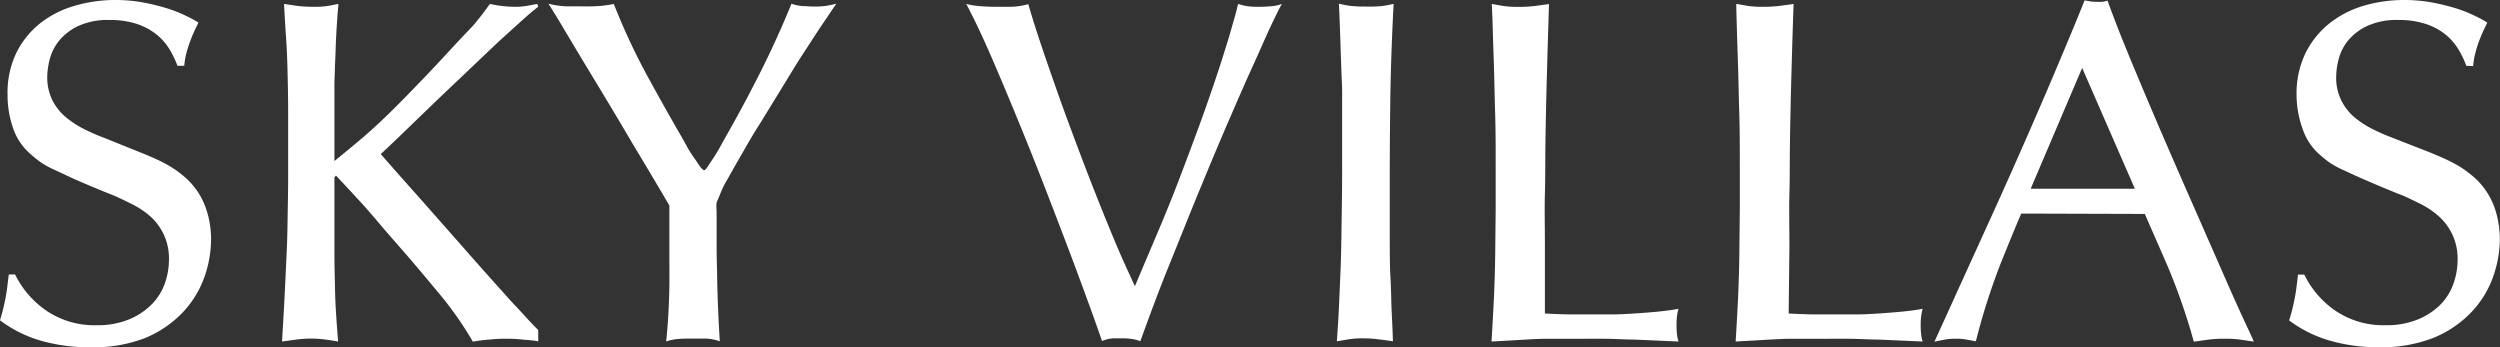
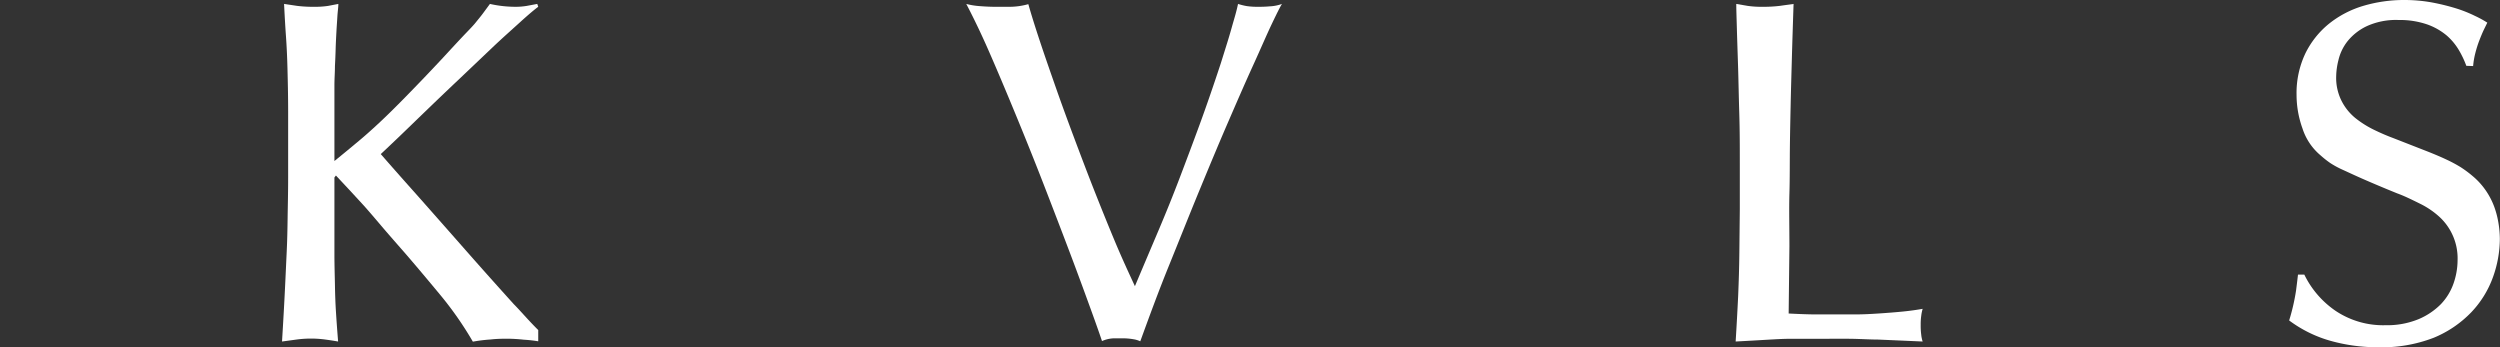
<svg xmlns="http://www.w3.org/2000/svg" viewBox="0 0 331.17 45.98">
  <rect x="0" y="0" width="331.17" height="45.98" fill="#333333" stroke="none" />
  <defs>
    <style>.cls-1{fill:#fff;}</style>
  </defs>
  <g id="Layer_2" data-name="Layer 2">
    <g id="Layer_1-2" data-name="Layer 1">
-       <path class="cls-1" d="M23.51,8.72a12.77,12.77,0,0,0-.94-2,7.76,7.76,0,0,0-1.65-2,8.39,8.39,0,0,0-2.61-1.49,11.21,11.21,0,0,0-3.78-.58,9.24,9.24,0,0,0-4.26.84,7.25,7.25,0,0,0-2.52,2A6.57,6.57,0,0,0,6.55,8a9.91,9.91,0,0,0-.29,2.1A6.86,6.86,0,0,0,7,13.4a7.17,7.17,0,0,0,1.85,2.23,13.18,13.18,0,0,0,2.45,1.55,26.89,26.89,0,0,0,2.55,1.1L18.12,20c1.09.43,2,.81,2.74,1.16a17.33,17.33,0,0,1,1.87,1,13.85,13.85,0,0,1,1.62,1.19,9.52,9.52,0,0,1,1.81,2,9.81,9.81,0,0,1,1.09,2.17,11.81,11.81,0,0,1,.55,2.16,12.92,12.92,0,0,1,.16,2,15.16,15.16,0,0,1-.9,5.07,13.21,13.21,0,0,1-2.87,4.65,14.61,14.61,0,0,1-5,3.39A19.07,19.07,0,0,1,11.75,46a23,23,0,0,1-6.23-.84A16.72,16.72,0,0,1,0,42.43a27.27,27.27,0,0,0,.9-3.94c.13-1,.22-1.7.26-2.13H2a12.44,12.44,0,0,0,4.17,4.81,11.31,11.31,0,0,0,6.62,1.91,10.83,10.83,0,0,0,4.32-.78,9,9,0,0,0,3-2,7.44,7.44,0,0,0,1.72-2.74,9.43,9.43,0,0,0,.55-3.1A7.46,7.46,0,0,0,20,28.74,11.33,11.33,0,0,0,17.4,27c-1-.49-2-1-3.06-1.39-1.9-.77-3.4-1.41-4.52-1.9L7.1,22.44a11.59,11.59,0,0,1-1.64-.9,13.08,13.08,0,0,1-1.26-1A7.84,7.84,0,0,1,1.74,17,13.4,13.4,0,0,1,1,12.53,12.25,12.25,0,0,1,2.13,7.07,11.66,11.66,0,0,1,5.26,3.13,13.31,13.31,0,0,1,9.85.78,19,19,0,0,1,15.31,0a20.28,20.28,0,0,1,3.61.32,29.45,29.45,0,0,1,3.2.78,17.31,17.31,0,0,1,2.52,1,14,14,0,0,1,1.65.9c-.13.26-.3.59-.49,1s-.39.87-.58,1.39S24.85,6.43,24.7,7a9.56,9.56,0,0,0-.29,1.71Z" />
      <path class="cls-1" d="M38.17,23.44q0-5.3,0-8.65c0-2.24-.05-4.16-.09-5.75s-.11-3-.2-4.26-.17-2.67-.25-4.26l1.74.26a17,17,0,0,0,2.2.12,11.57,11.57,0,0,0,1.9-.12L44.82.52c0,.47-.09,1-.13,1.68s-.09,1.34-.13,2.09-.08,1.51-.1,2.26S44.41,8,44.37,8.72c0,.86-.07,1.71-.07,2.55V14c0,1,0,2.05,0,3.23s0,2.55,0,4.1q1.74-1.41,3.06-2.52c.89-.73,1.83-1.57,2.85-2.52s2.17-2.08,3.48-3.42,3-3.08,5-5.23c1.07-1.16,1.94-2.1,2.61-2.81S62.59,3.51,63,3s.74-.9,1-1.26L64.9.52A15.46,15.46,0,0,0,68.26.9,8.76,8.76,0,0,0,69.78.78L71.17.52,71.3.9c-.48.35-1.26,1-2.36,2S66.59,5,65.19,6.33l-4.45,4.23c-1.57,1.48-3.05,2.9-4.43,4.23s-2.6,2.52-3.68,3.55-1.81,1.72-2.19,2.07q1.8,2.07,4.13,4.68c1.55,1.74,3.11,3.51,4.68,5.29s3.12,3.55,4.65,5.27,2.92,3.27,4.17,4.65c.34.34.81.85,1.42,1.52s1.2,1.3,1.81,1.9v1.49A18.53,18.53,0,0,0,69.39,45a20.56,20.56,0,0,0-2.16-.13c-.6,0-1.35,0-2.23.1a20.29,20.29,0,0,0-2.36.29,45.5,45.5,0,0,0-4.16-6c-1.58-1.91-3.18-3.82-4.81-5.71-1.29-1.47-2.36-2.69-3.2-3.68S48.88,28,48.21,27.25l-1.84-2-1.87-2-.2.26v4q0,3.75,0,6.1c0,1.58.05,3,.07,4.17s.06,2.36.13,3.46.16,2.42.29,4c-.52-.09-1.08-.18-1.68-.26a14.24,14.24,0,0,0-3.84,0l-1.91.26q.26-4.26.39-7c.09-1.81.16-3.44.23-4.91s.1-2.94.12-4.42S38.17,25.6,38.17,23.44Z" />
-       <path class="cls-1" d="M94.93,30.22c0,.61,0,1.49,0,2.65s.05,2.45.07,3.84.07,2.85.13,4.33.14,2.88.22,4.17a6.19,6.19,0,0,0-1.77-.36l-1.45,0c-1,0-1.77,0-2.33.06a5.76,5.76,0,0,0-1.55.33c.13-1.34.23-2.56.29-3.68s.11-2.33.13-3.62,0-2.79,0-4.49,0-3.78,0-6.23Q86,22.67,84,19.37c-1.29-2.19-2.42-4.1-3.39-5.71s-1.81-3-2.52-4.17S76.75,7.27,76.17,6.3L74.49,3.49c-.53-.91-1.15-1.9-1.84-3a11.66,11.66,0,0,0,2.46.35l1.68,0A28.36,28.36,0,0,0,79.63.78C80.4.69,81,.6,81.31.52A85,85,0,0,0,85.6,9.78Q87.9,14,90,17.63c.34.6.69,1.2,1,1.78s.67,1.11,1,1.58.56.85.78,1.13.39.42.51.42.25-.17.49-.52l.77-1.16q.42-.64.78-1.29l.55-1q2.52-4.4,4.78-8.88t4.19-9.2a5.74,5.74,0,0,0,1.49.32c.52,0,1,.06,1.55.06a10.79,10.79,0,0,0,1.52-.09c.41-.07.87-.16,1.39-.29-.44.6-1,1.47-1.78,2.61S107.39,5.58,106.46,7s-1.88,3-2.87,4.62l-2.91,4.74c-1,1.55-1.81,3-2.58,4.33S96.7,23.16,96.22,24a11.79,11.79,0,0,0-.71,1.43c-.17.43-.34.83-.51,1.22s-.07,1-.07,1.62Z" />
      <path class="cls-1" d="M150.34,37.91c1.16-2.76,2.23-5.27,3.2-7.56s1.88-4.55,2.74-6.81,1.74-4.6,2.62-7,1.82-5.12,2.81-8.13l.87-2.78c.24-.78.44-1.46.61-2.07s.33-1.14.46-1.61S163.9,1,164,.52a8.33,8.33,0,0,0,1.17.29,9.9,9.9,0,0,0,1.48.09c.39,0,.91,0,1.55-.06a5.4,5.4,0,0,0,1.62-.32c-.22.34-.67,1.23-1.36,2.68S167,6.46,166,8.65s-2.1,4.72-3.33,7.56-2.49,5.87-3.81,9.07-2.63,6.51-4,9.88-2.6,6.73-3.81,10.05a3.36,3.36,0,0,0-.84-.26,8.33,8.33,0,0,0-1.74-.13l-1,0a4.26,4.26,0,0,0-1.49.36c-.26-.78-.76-2.21-1.52-4.3s-1.65-4.53-2.71-7.33-2.21-5.8-3.45-9-2.5-6.33-3.75-9.36-2.44-5.86-3.58-8.46S128.81,2.07,128,.52a9.53,9.53,0,0,0,1.77.29q1.14.09,2,.09l2.1,0a9.25,9.25,0,0,0,2.35-.35q.59,2.07,1.52,4.87c.62,1.88,1.33,3.91,2.1,6.11s1.6,4.47,2.49,6.84,1.77,4.7,2.68,7,1.81,4.53,2.71,6.68S149.52,36.14,150.34,37.91Z" />
-       <path class="cls-1" d="M177.79,22.22V15.08c0-1,0-1.89,0-2.78s-.06-1.87-.1-3-.09-2.34-.13-3.74-.11-3.09-.19-5.07a14,14,0,0,0,1.52.29,17.72,17.72,0,0,0,2,.09A19.6,19.6,0,0,0,183,.81c.52-.07,1-.16,1.61-.29q-.31,5.81-.42,11.52c-.06,3.81-.09,7.66-.09,11.53q0,4.39,0,7.62c0,2.16,0,4.07.1,5.75s.09,3.18.16,4.49.12,2.57.16,3.78c-.6-.09-1.24-.18-1.91-.26a15.53,15.53,0,0,0-2.09-.13,11.22,11.22,0,0,0-1.88.13l-1.55.26c.13-1.77.23-3.36.29-4.78s.13-3,.2-4.62.1-3.54.13-5.65S177.79,25.4,177.79,22.22Z" />
-       <path class="cls-1" d="M204.65,41.53c1.55.08,2.74.12,3.56.12h2.45l2.81,0c1.05,0,2.11-.06,3.16-.13s2.09-.15,3.1-.25,1.89-.23,2.62-.36a6.79,6.79,0,0,0-.2.94,9.89,9.89,0,0,0-.06,1.19,11.39,11.39,0,0,0,.06,1.29,5,5,0,0,0,.2.91l-2.94-.13-3-.13c-1.06,0-2.22-.08-3.49-.1s-2.79,0-4.55,0c-1.42,0-2.62,0-3.59,0s-1.84.06-2.61.1l-2.23.13-2.36.13q.19-3.1.33-6c.08-1.91.14-3.83.16-5.74l.06-5.78c0-1.94,0-4,0-6.08s0-4.4-.07-6.62-.1-4.28-.16-6.19-.12-3.61-.16-5.07-.09-2.54-.13-3.23l1.52.26a12.82,12.82,0,0,0,2,.12,17.65,17.65,0,0,0,2.22-.12l1.84-.26c-.08,2.75-.16,5.22-.22,7.39s-.12,4.22-.16,6.14-.08,3.8-.1,5.65,0,3.83-.06,5.94,0,4.44,0,7Z" />
      <path class="cls-1" d="M236.94,41.53c1.55.08,2.74.12,3.56.12H243l2.81,0c1.05,0,2.11-.06,3.16-.13s2.09-.15,3.1-.25,1.89-.23,2.62-.36a5.59,5.59,0,0,0-.19.94,8,8,0,0,0-.07,1.19,9.23,9.23,0,0,0,.07,1.29,4.27,4.27,0,0,0,.19.91l-2.94-.13-3-.13c-1.06,0-2.22-.08-3.49-.1s-2.78,0-4.55,0c-1.42,0-2.62,0-3.58,0s-1.84.06-2.62.1l-2.23.13-2.36.13q.19-3.1.33-6c.08-1.91.14-3.83.16-5.74l.06-5.78c0-1.94,0-4,0-6.08s0-4.4-.07-6.62-.1-4.28-.16-6.19-.12-3.61-.16-5.07S230,1.21,230,.52l1.52.26a12.82,12.82,0,0,0,2,.12,17.94,17.94,0,0,0,2.23-.12l1.84-.26c-.09,2.75-.17,5.22-.23,7.39s-.12,4.22-.16,6.14-.08,3.8-.1,5.65,0,3.83-.06,5.94,0,4.44,0,7Z" />
-       <path class="cls-1" d="M267.75,28.29c-.65,1.5-1.54,3.67-2.68,6.49a86.58,86.58,0,0,0-3.33,10.43L260.58,45a6.76,6.76,0,0,0-1.48-.13,7.77,7.77,0,0,0-1.56.13l-1.29.26q1.42-3.1,3.13-6.88l3.56-7.82q1.83-4,3.71-8.23t3.58-8.17c1.15-2.65,2.22-5.18,3.23-7.59s1.91-4.58,2.68-6.52l.75.13a5.22,5.22,0,0,0,.87.06,7.39,7.39,0,0,0,.74,0,3,3,0,0,0,.68-.16q1.23,3.42,3.13,8t4.07,9.62q2.16,5,4.33,9.92l3.87,8.81q1.71,3.91,2.84,6.33c.76,1.61,1.13,2.44,1.13,2.49L296.84,45a14,14,0,0,0-2.1-.13,16.7,16.7,0,0,0-2.26.13l-1.87.26a81.84,81.84,0,0,0-3.49-10.05c-1.2-2.77-2.22-5.07-3-6.87ZM275.82,9,269,25H282.8Z" />
      <path class="cls-1" d="M326.71,8.72a12.77,12.77,0,0,0-.94-2,7.93,7.93,0,0,0-1.64-2,8.33,8.33,0,0,0-2.62-1.49,11.13,11.13,0,0,0-3.78-.58,9.27,9.27,0,0,0-4.26.84,7.25,7.25,0,0,0-2.52,2A6.4,6.4,0,0,0,309.76,8a9.3,9.3,0,0,0-.29,2.1,6.75,6.75,0,0,0,.71,3.26A7,7,0,0,0,312,15.63a13.18,13.18,0,0,0,2.45,1.55c.88.43,1.74.8,2.55,1.1l4.3,1.68c1.1.43,2,.81,2.74,1.16a18.6,18.6,0,0,1,1.88,1,14.68,14.68,0,0,1,1.61,1.19,9.52,9.52,0,0,1,1.81,2,9.86,9.86,0,0,1,1.1,2.17,11.77,11.77,0,0,1,.54,2.16,13,13,0,0,1,.17,2,15.17,15.17,0,0,1-.91,5.07,13.21,13.21,0,0,1-2.87,4.65,14.61,14.61,0,0,1-5,3.39A19.05,19.05,0,0,1,315,46a23.09,23.09,0,0,1-6.24-.84,16.72,16.72,0,0,1-5.52-2.71,27.54,27.54,0,0,0,.91-3.94c.13-1,.21-1.7.26-2.13h.84a12.34,12.34,0,0,0,4.16,4.81A11.33,11.33,0,0,0,316,43.08a10.91,10.91,0,0,0,4.33-.78,9.17,9.17,0,0,0,3-2A7.54,7.54,0,0,0,325,37.59a9.43,9.43,0,0,0,.55-3.1,7.46,7.46,0,0,0-2.39-5.75A11,11,0,0,0,320.61,27c-1-.49-2-1-3.07-1.39-1.9-.77-3.4-1.41-4.52-1.9s-2-.91-2.71-1.23a11.78,11.78,0,0,1-1.65-.9,13.08,13.08,0,0,1-1.26-1A7.74,7.74,0,0,1,305,17a13.16,13.16,0,0,1-.78-4.45,12.25,12.25,0,0,1,1.16-5.46,11.66,11.66,0,0,1,3.13-3.94A13.31,13.31,0,0,1,313.05.78,19,19,0,0,1,318.51,0a20.4,20.4,0,0,1,3.62.32,29.25,29.25,0,0,1,3.19.78,17.31,17.31,0,0,1,2.52,1,14,14,0,0,1,1.65.9L329,4c-.19.41-.38.87-.58,1.39s-.37,1.07-.52,1.65a10.54,10.54,0,0,0-.29,1.71Z" />
    </g>
  </g>
</svg>